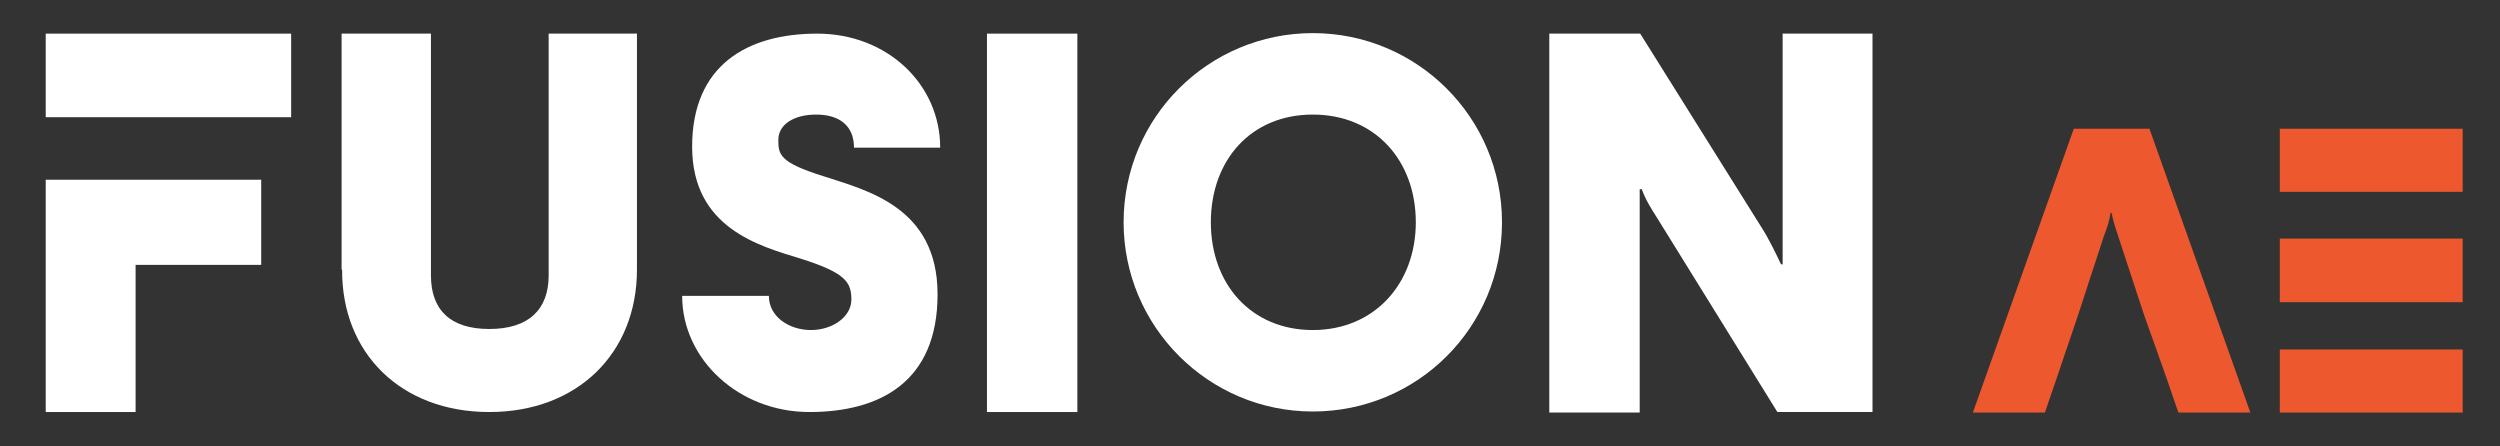
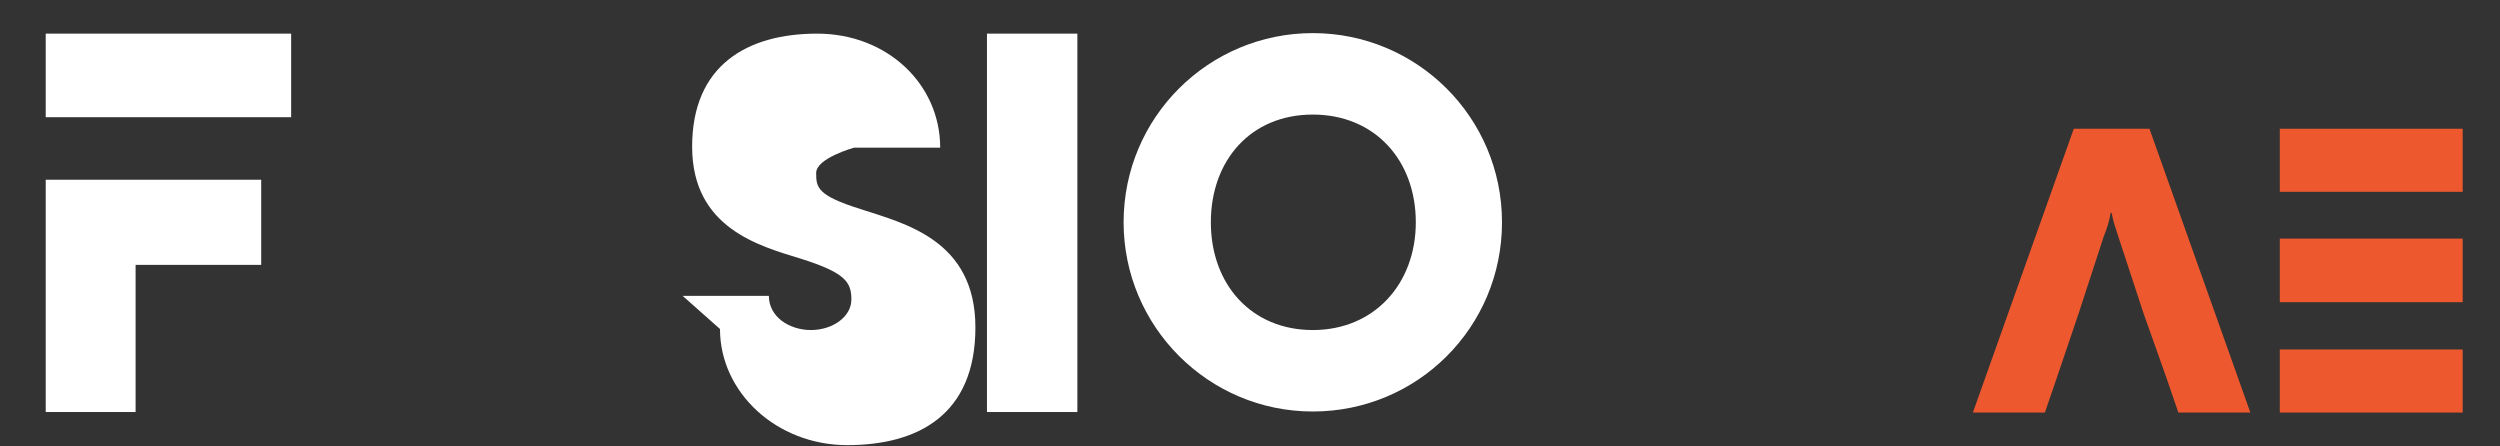
<svg xmlns="http://www.w3.org/2000/svg" version="1.1" viewBox="0 0 475.7 84.9">
  <rect x="0" y="0" width="475.7" height="84.9" fill="#333333" stroke="none" />
  <defs>
    <style>
      .cls-1 {
        fill: #fff;
      }

      .cls-2 {
        fill: #ee582e;
      }
    </style>
  </defs>
  <g>
    <g id="Layer_1">
      <g id="Layer_1-2" data-name="Layer_1">
-         <path class="cls-1" d="M65,51.3V6.4h17v46c0,6.5,3.6,10.2,11.1,10.2s11.3-3.7,11.3-10.2V6.4c0,0,16.8,0,16.8,0v44.9c0,15.9-11.3,27.1-28.1,27.1s-28.1-11.2-28-27.1Z" />
-         <path class="cls-1" d="M129.9,56.3h16.4c0,4,3.9,6.5,8,6.5s7.7-2.5,7.7-5.8-1.1-5.1-9.7-7.8c-7.8-2.4-20.6-5.8-20.6-21.3s10.5-21.5,23.8-21.5,23.4,9.6,23.4,21.7h-16.4c0-4.2-2.8-6.3-7.2-6.3s-7.2,2-7.2,4.8.2,4.3,8.5,6.9c8.2,2.7,21.8,5.8,21.8,22.5s-11,22.4-24.4,22.4-24.2-10-24.2-22.1h0Z" />
+         <path class="cls-1" d="M129.9,56.3h16.4c0,4,3.9,6.5,8,6.5s7.7-2.5,7.7-5.8-1.1-5.1-9.7-7.8c-7.8-2.4-20.6-5.8-20.6-21.3s10.5-21.5,23.8-21.5,23.4,9.6,23.4,21.7h-16.4s-7.2,2-7.2,4.8.2,4.3,8.5,6.9c8.2,2.7,21.8,5.8,21.8,22.5s-11,22.4-24.4,22.4-24.2-10-24.2-22.1h0Z" />
        <path class="cls-1" d="M187.8,6.4h17.2v72h-17.2V6.4Z" />
        <path class="cls-1" d="M213.8,42.3c0-20,16.2-36,36-36s36,16,36,36-16.1,36-36,36-36-16.2-36-36h0ZM269.4,42.3c0-11.8-7.8-20.5-19.6-20.5s-19.4,8.7-19.4,20.5,7.7,20.5,19.4,20.5,19.6-8.8,19.6-20.5Z" />
-         <path class="cls-1" d="M294.8,6.4h17.3l23.1,36.9c1.3,2,2.7,4.9,3.7,7h.3V6.4h17.1v72h-18.1l-22.8-36.8c-1.2-1.9-2.3-3.6-3-5.6h-.4v42.5h-17.2V6.4h0Z" />
        <g>
          <polygon class="cls-1" points="55.4 22.3 55.4 6.4 8.7 6.4 8.7 22.3 25.8 22.3 55.4 22.3" />
          <polygon class="cls-1" points="8.7 78.4 25.8 78.4 25.8 50.4 49.7 50.4 49.7 34.2 25.8 34.2 8.7 34.2 8.7 78.4" />
        </g>
        <g>
          <path class="cls-2" d="M409.2,24.5h-14.6l-19.2,54h13.7l2.3-6.7,4.1-12.1,4.8-14.7c.6-1.5,1.1-3,1.3-4.5h.2c.3,1.7.8,3,1.3,4.6l4.8,14.6,4.3,12.1,2.3,6.7h13.7l-19.2-54h0Z" />
          <polygon class="cls-2" points="433.8 57.5 448.6 57.5 468.6 57.5 468.6 45.4 448.6 45.4 433.8 45.4 433.8 57.5" />
          <polygon class="cls-2" points="433.8 78.5 468.6 78.5 468.6 66.5 446.7 66.5 433.8 66.5 433.8 78.5" />
          <polygon class="cls-2" points="468.6 36.5 468.6 24.5 433.8 24.5 433.8 36.5 446.7 36.5 468.6 36.5" />
        </g>
      </g>
    </g>
  </g>
</svg>